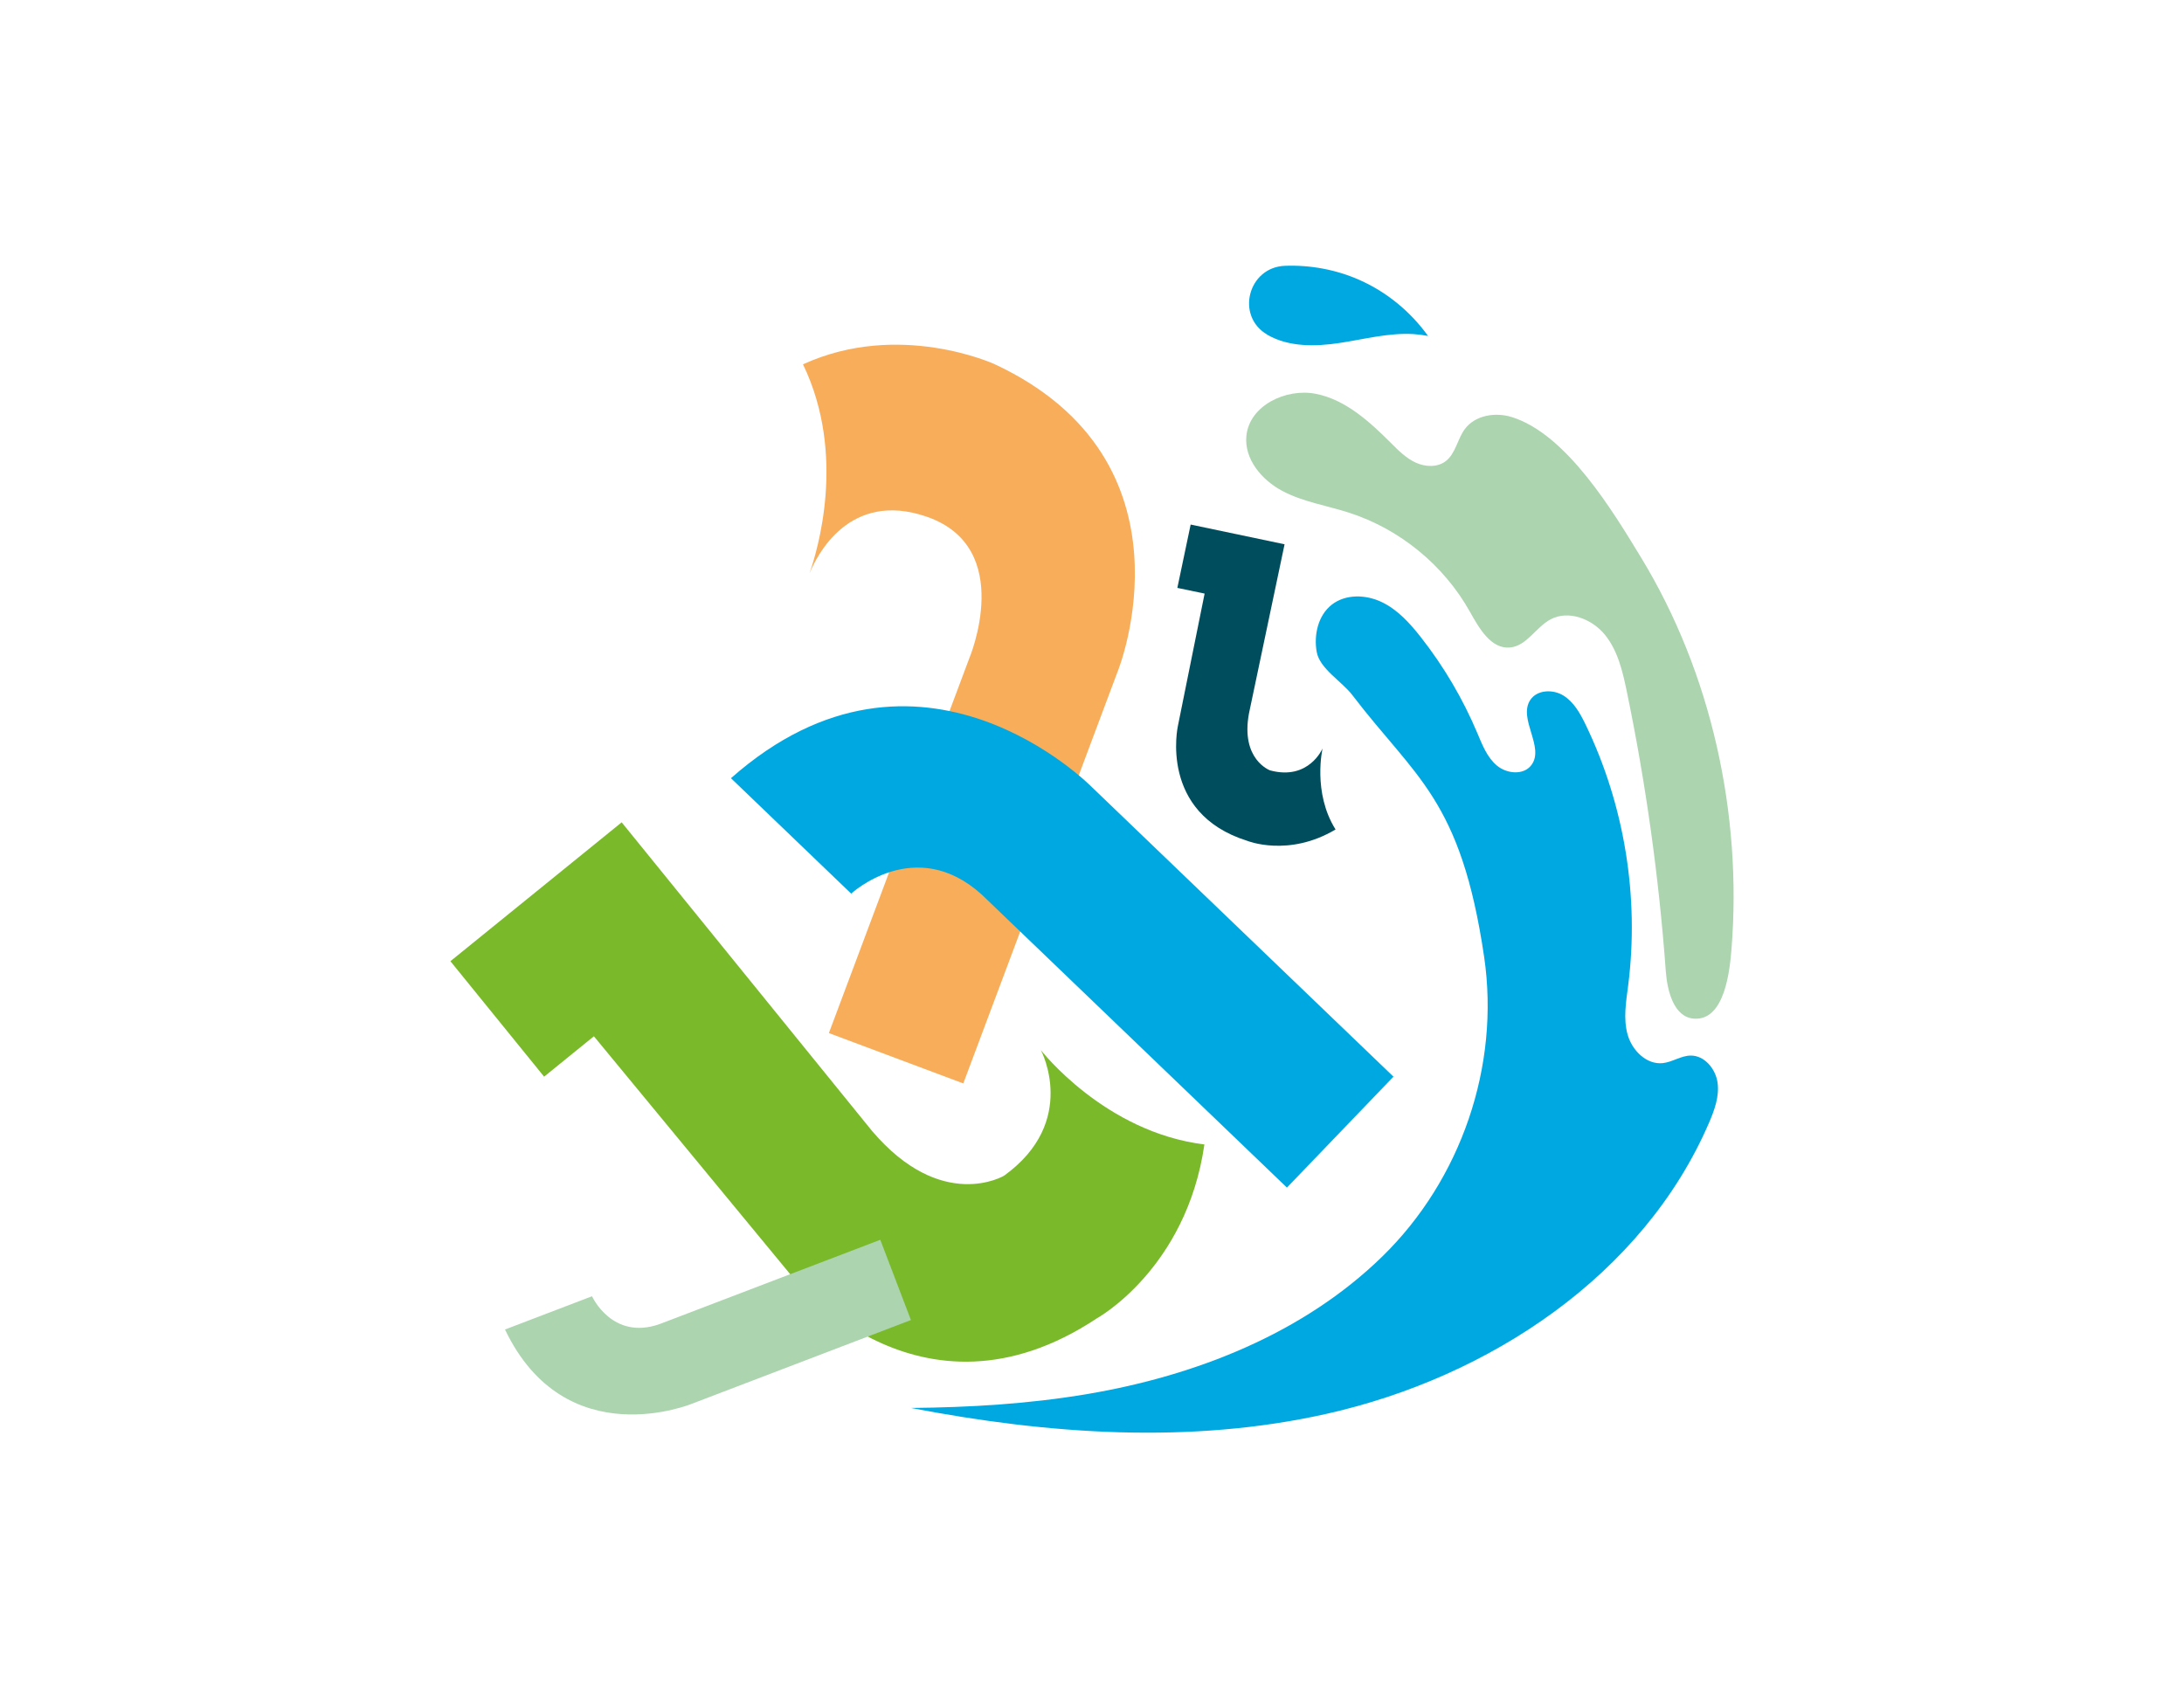
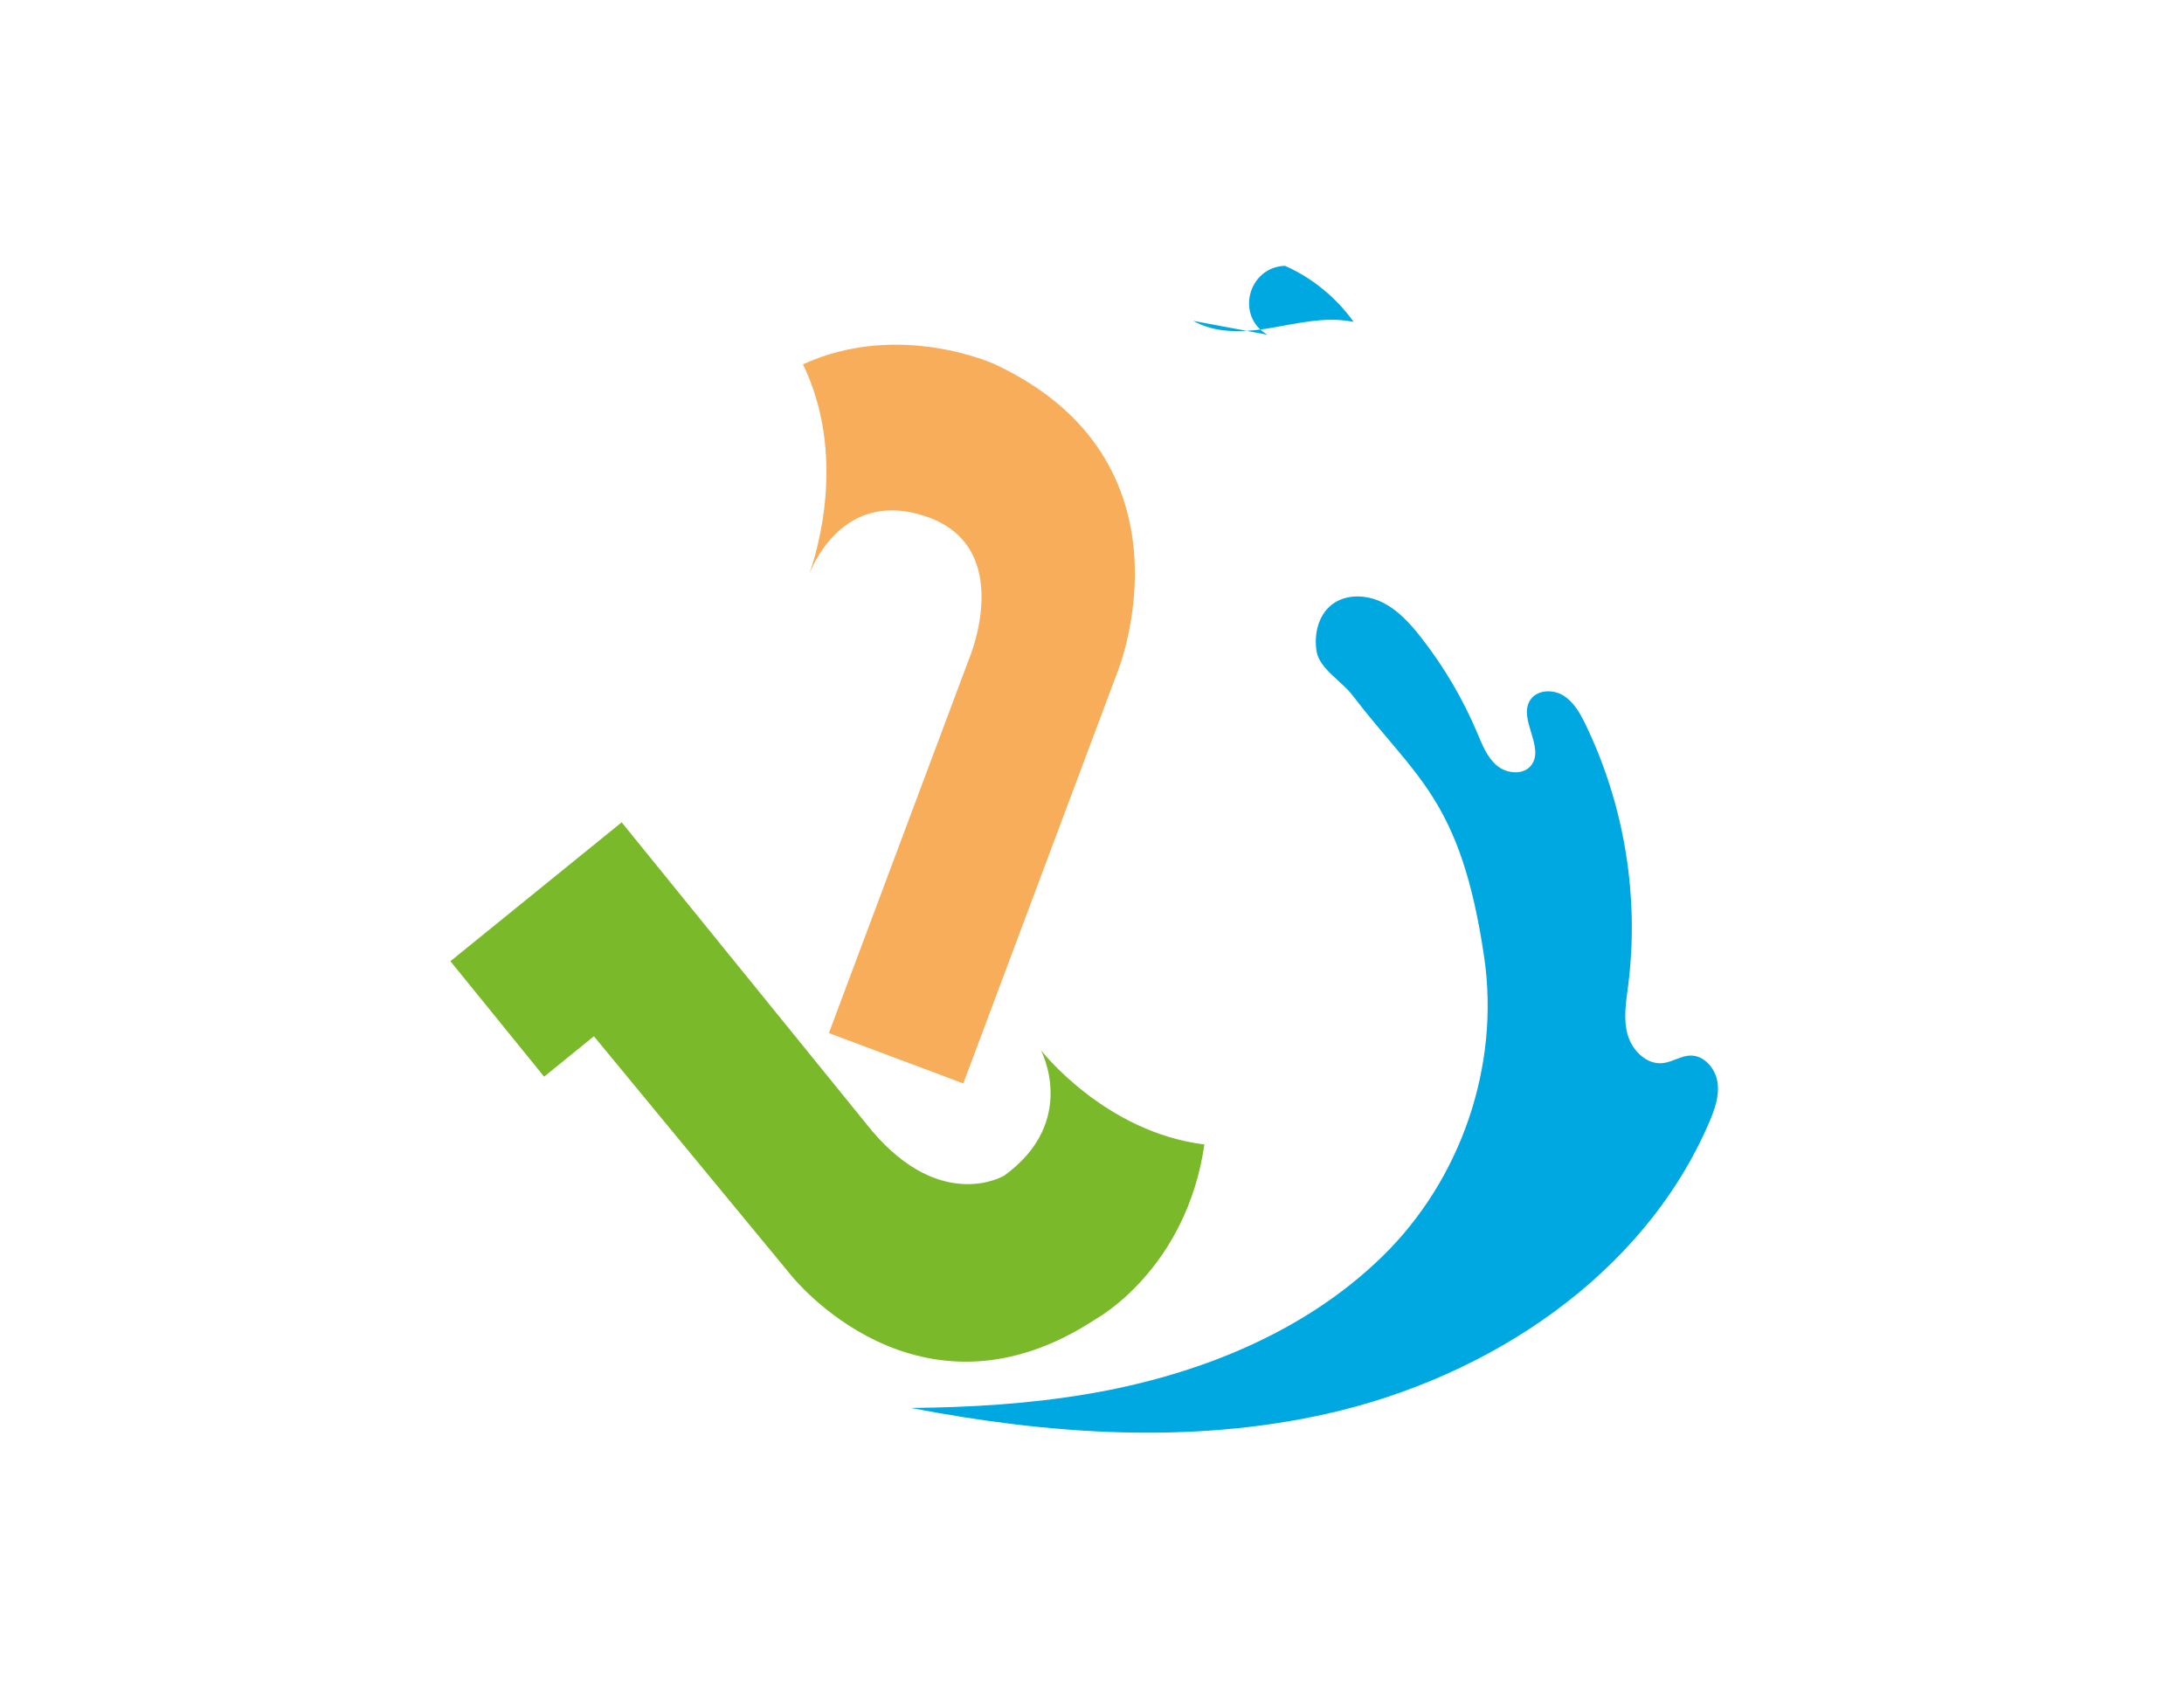
<svg xmlns="http://www.w3.org/2000/svg" version="1.1" id="Laag_1" x="0px" y="0px" viewBox="0 0 510.24 396.85" style="enable-background:new 0 0 510.24 396.85;" xml:space="preserve">
  <style type="text/css">
	.st0{fill:#00A8E1;}
	.st1{fill:#ABD4AF;}
	.st2{fill:#F7AD5A;}
	.st3{fill:#7AB929;}
	.st4{fill:#004E5D;}
</style>
  <g id="XMLID_00000014629673929798127360000001010717695218884534_">
    <path id="XMLID_00000067954171271690073190000017757429118277882785_" class="st0" d="M322.93,293.61   c18.41-17.96,27.54-44.53,23.81-69.98c-5.43-36.98-16.06-41.86-30.79-61.2c-2.44-3.21-7.65-6.16-8.34-10.13   c-0.69-3.97,0.33-8.48,3.49-10.98c3.24-2.56,8.02-2.42,11.74-0.62c3.72,1.79,6.58,4.97,9.13,8.22c5.36,6.83,9.8,14.38,13.17,22.37   c1.16,2.76,2.29,5.69,4.59,7.61c2.3,1.92,6.21,2.28,8.02-0.1c3.21-4.2-3.15-10.83-0.24-15.24c1.59-2.41,5.3-2.55,7.75-1.03   c2.45,1.52,3.92,4.19,5.18,6.79c9.08,18.8,12.58,40.25,9.94,60.96c-0.49,3.82-1.17,7.75-0.13,11.46c1.04,3.71,4.42,7.1,8.25,6.67   c2.23-0.25,4.22-1.73,6.46-1.76c3.24-0.05,5.84,3.08,6.3,6.29c0.46,3.21-0.7,6.42-1.98,9.39c-15.36,35.68-51.4,59.51-89.3,68.02   c-31.85,7.16-64.96,4.82-97.17-1.36c13.84-0.13,27.64-0.95,41.27-3.26C279.44,321.44,304.52,311.57,322.93,293.61z" />
  </g>
-   <path id="XMLID_00000020367064054349404130000013530230604565162938_" class="st1" d="M291.19,101.83  c0.72-7.07,9.22-11.17,16.2-9.81c6.97,1.37,12.54,6.47,17.57,11.49c1.74,1.74,3.52,3.53,5.75,4.57c2.23,1.04,5.05,1.18,7.02-0.3  c2.37-1.79,2.74-5.2,4.53-7.57c2.4-3.19,7.07-3.94,10.89-2.77c12.84,3.96,23.68,22.05,30.25,32.84  c16.45,27.03,23.63,59.93,21.13,91.39c-0.39,4.91-1.53,16.84-8.75,16.35c-4.72-0.32-6.26-6.41-6.61-11.13  c-1.6-21.95-4.65-43.79-9.11-65.34c-0.97-4.67-2.09-9.52-5.1-13.22c-3.01-3.7-8.48-5.85-12.69-3.62c-3.44,1.83-5.56,6.19-9.44,6.58  c-4.44,0.45-7.24-4.44-9.41-8.33c-6.08-10.89-16.39-19.35-28.27-23.17c-5.19-1.67-10.71-2.51-15.53-5.06  C294.79,112.19,290.64,107.26,291.19,101.83z" />
  <g id="XMLID_00000040543084891934029300000014341453859422977182_">
-     <path id="XMLID_00000122687478315223826540000002762509829926989502_" class="st0" d="M296.04,78.18   c-7.43-4.36-4.44-15.75,4.16-16.07c5.95-0.22,11.95,0.89,17.39,3.3c6.39,2.82,11.97,7.42,16.04,13.09   c-1.14-0.22-2.3-0.37-3.47-0.44c-5.75-0.32-11.43,1.2-17.12,2.07c-5.7,0.87-11.85,0.99-16.86-1.85   C296.14,78.24,296.09,78.21,296.04,78.18z" />
+     <path id="XMLID_00000122687478315223826540000002762509829926989502_" class="st0" d="M296.04,78.18   c-7.43-4.36-4.44-15.75,4.16-16.07c6.39,2.82,11.97,7.42,16.04,13.09   c-1.14-0.22-2.3-0.37-3.47-0.44c-5.75-0.32-11.43,1.2-17.12,2.07c-5.7,0.87-11.85,0.99-16.86-1.85   C296.14,78.24,296.09,78.21,296.04,78.18z" />
  </g>
  <path class="st2" d="M232.38,85.1c0,0-22.29-10.27-44.78,0.03c10.23,21.17,3.35,43.66,1.48,48.95c1.79-4.4,9.39-19.55,27.39-13.36  c20.97,7.22,9.96,33.16,9.96,33.16l-32.78,87.51l31.4,11.77l36.15-96.48C261.21,156.68,280.83,107.74,232.38,85.1z" />
  <path class="st3" d="M138.75,242.14l46.13,55.92c0,0,29.72,37.6,71.36,10c0,0,20.92-11.5,25.14-40.64  c-23.32-2.86-38.2-22.04-38.2-22.04s8.91,16.69-8.6,29.34c0,0-14.54,8.71-30.85-10.46l-58.49-72.11l-40.01,32.45l21.89,26.98  L138.75,242.14z" />
-   <path class="st4" d="M281.43,138.7l-6.24,30.92c0,0-4.55,20.36,16.2,26.85c0,0,9.62,3.91,20.63-2.65  c-5.43-8.66-3.03-18.95-3.03-18.95s-3.19,7.59-12.27,5.14c0,0-6.93-2.52-4.93-13.29l8.32-39.54l-21.94-4.61l-3.11,14.8L281.43,138.7  z" />
-   <path class="st1" d="M117.98,310.66l20.33-7.77c0,0,4.69,10.39,15.75,6.52l51.6-19.72l7.16,18.76l-50.97,19.48  C161.84,327.94,132.18,340.35,117.98,310.66z" />
-   <path class="st0" d="M170.77,181.84l28.09,26.97c0,0,14.97-13.86,30.51,0.23l71.29,68.46l24.89-25.92l-70.43-67.63  C255.12,183.95,214.89,142.82,170.77,181.84z" />
</svg>